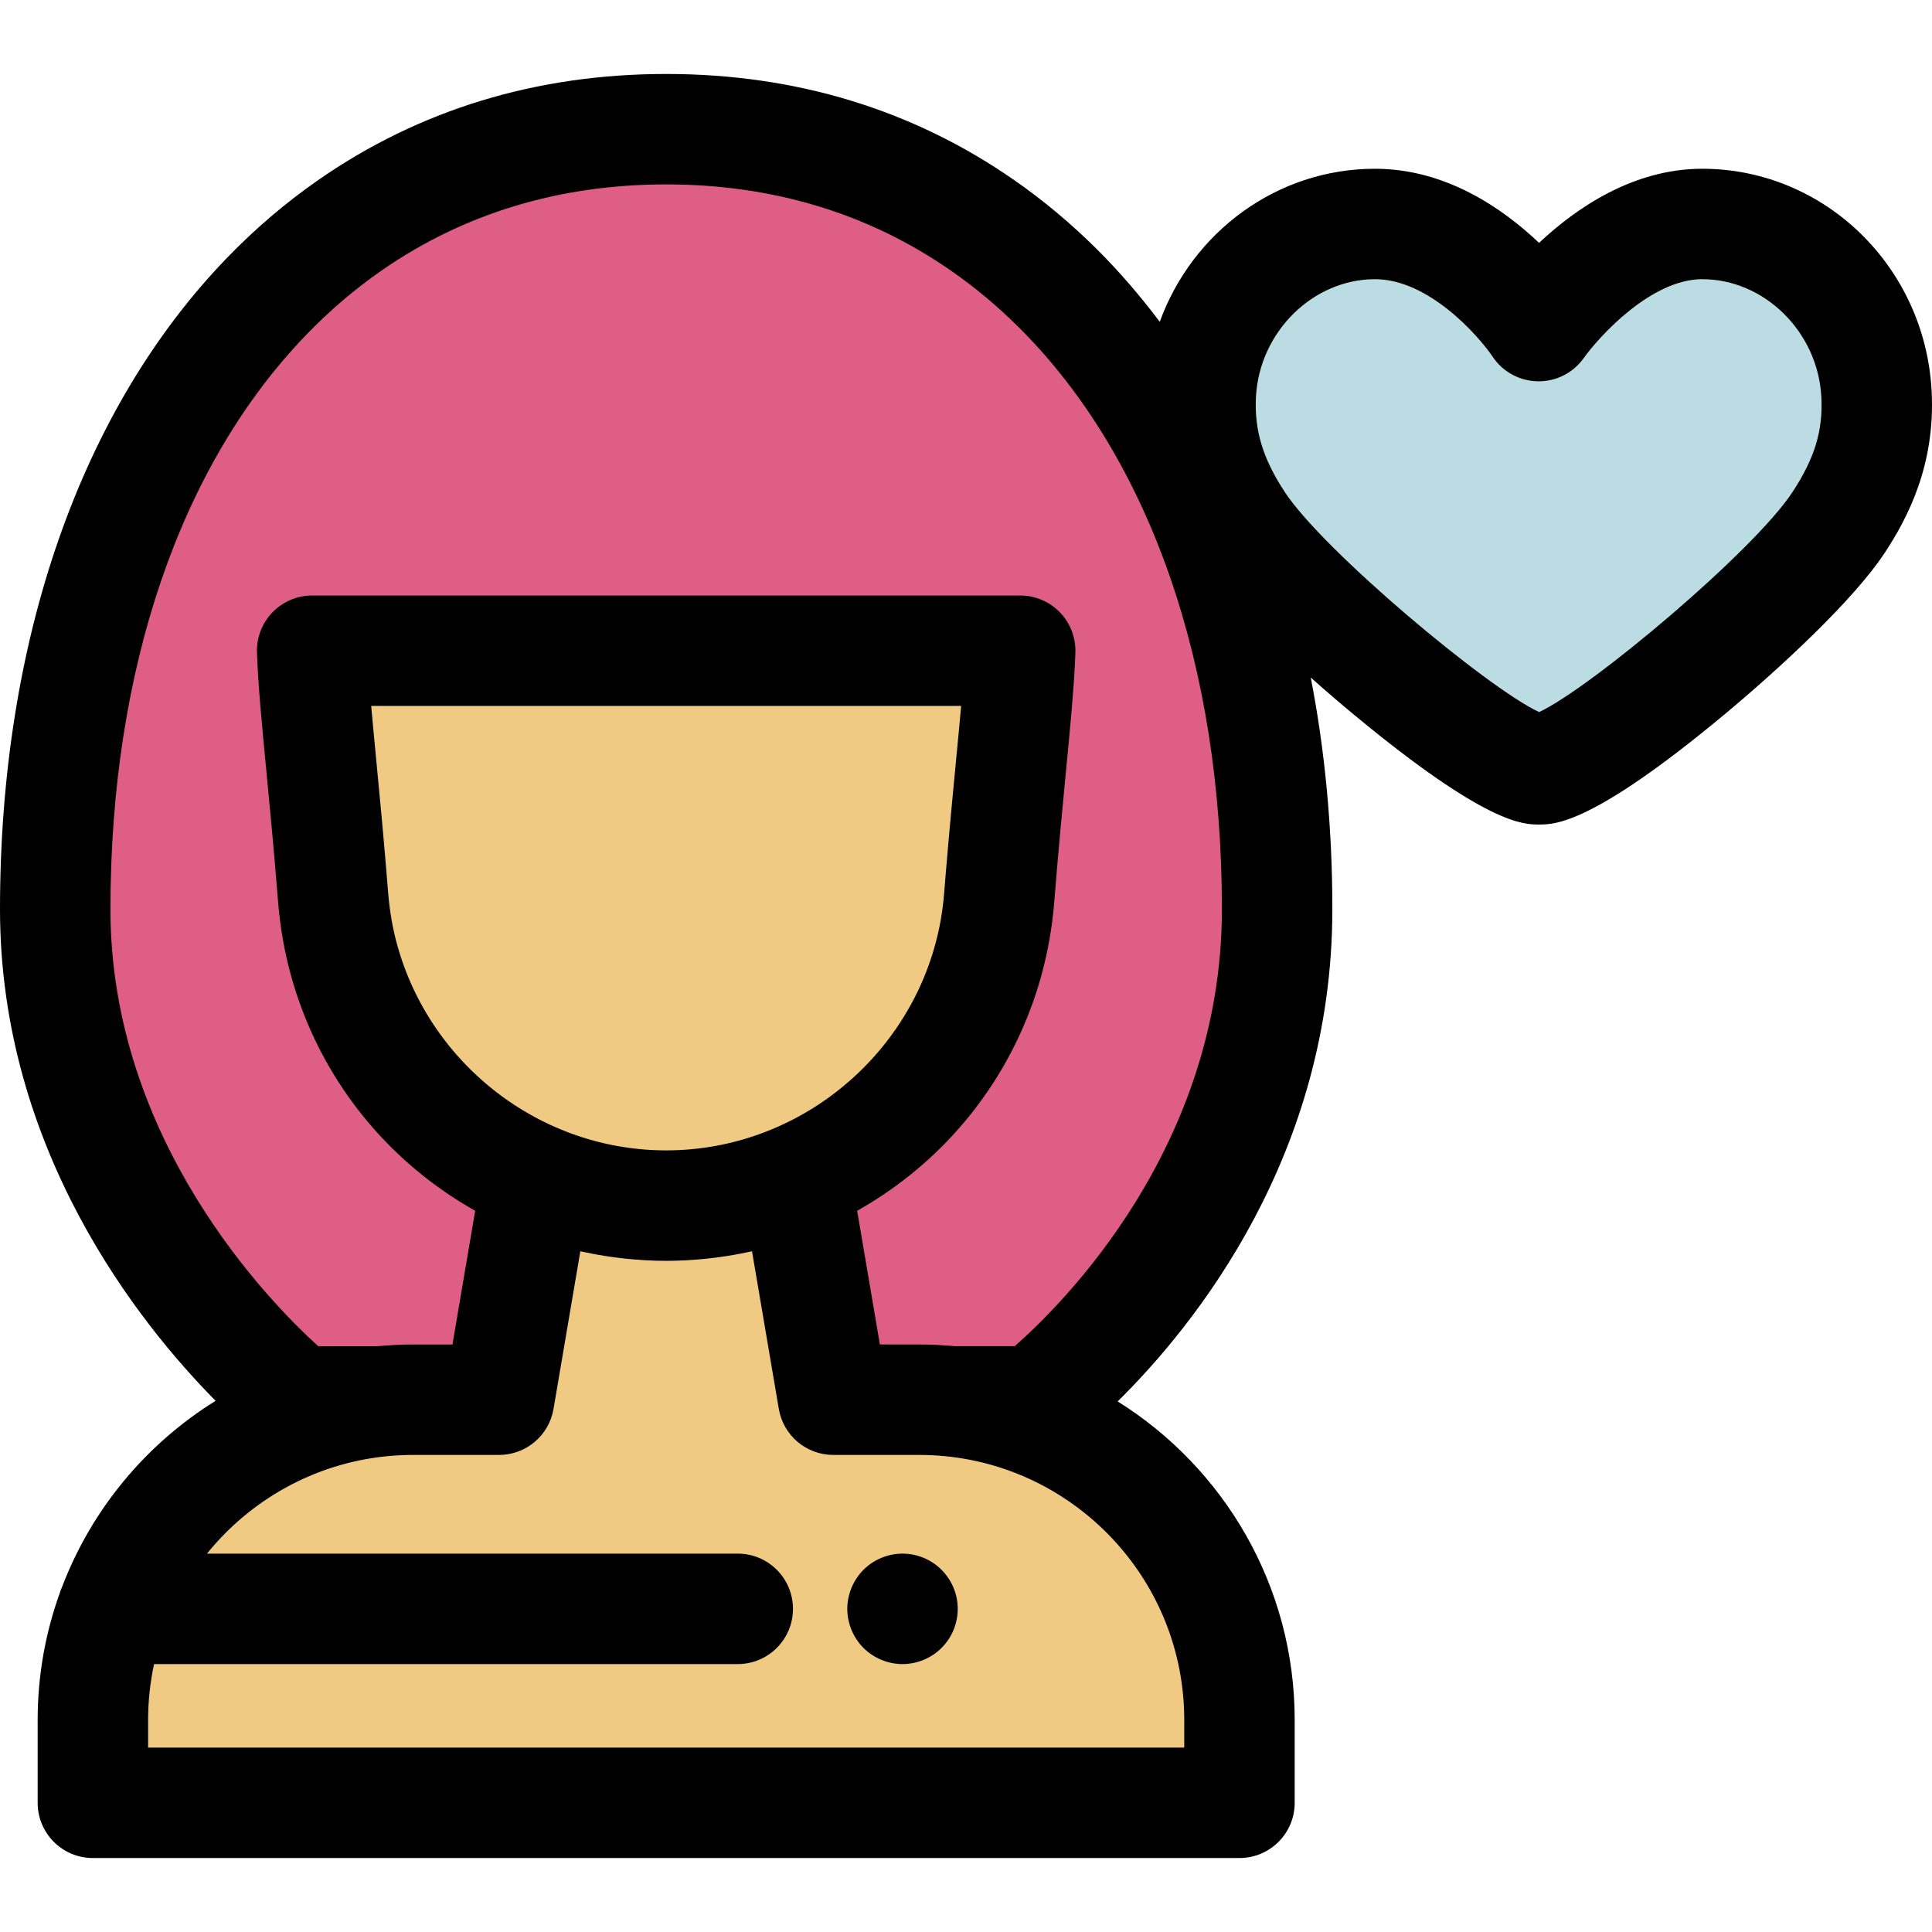
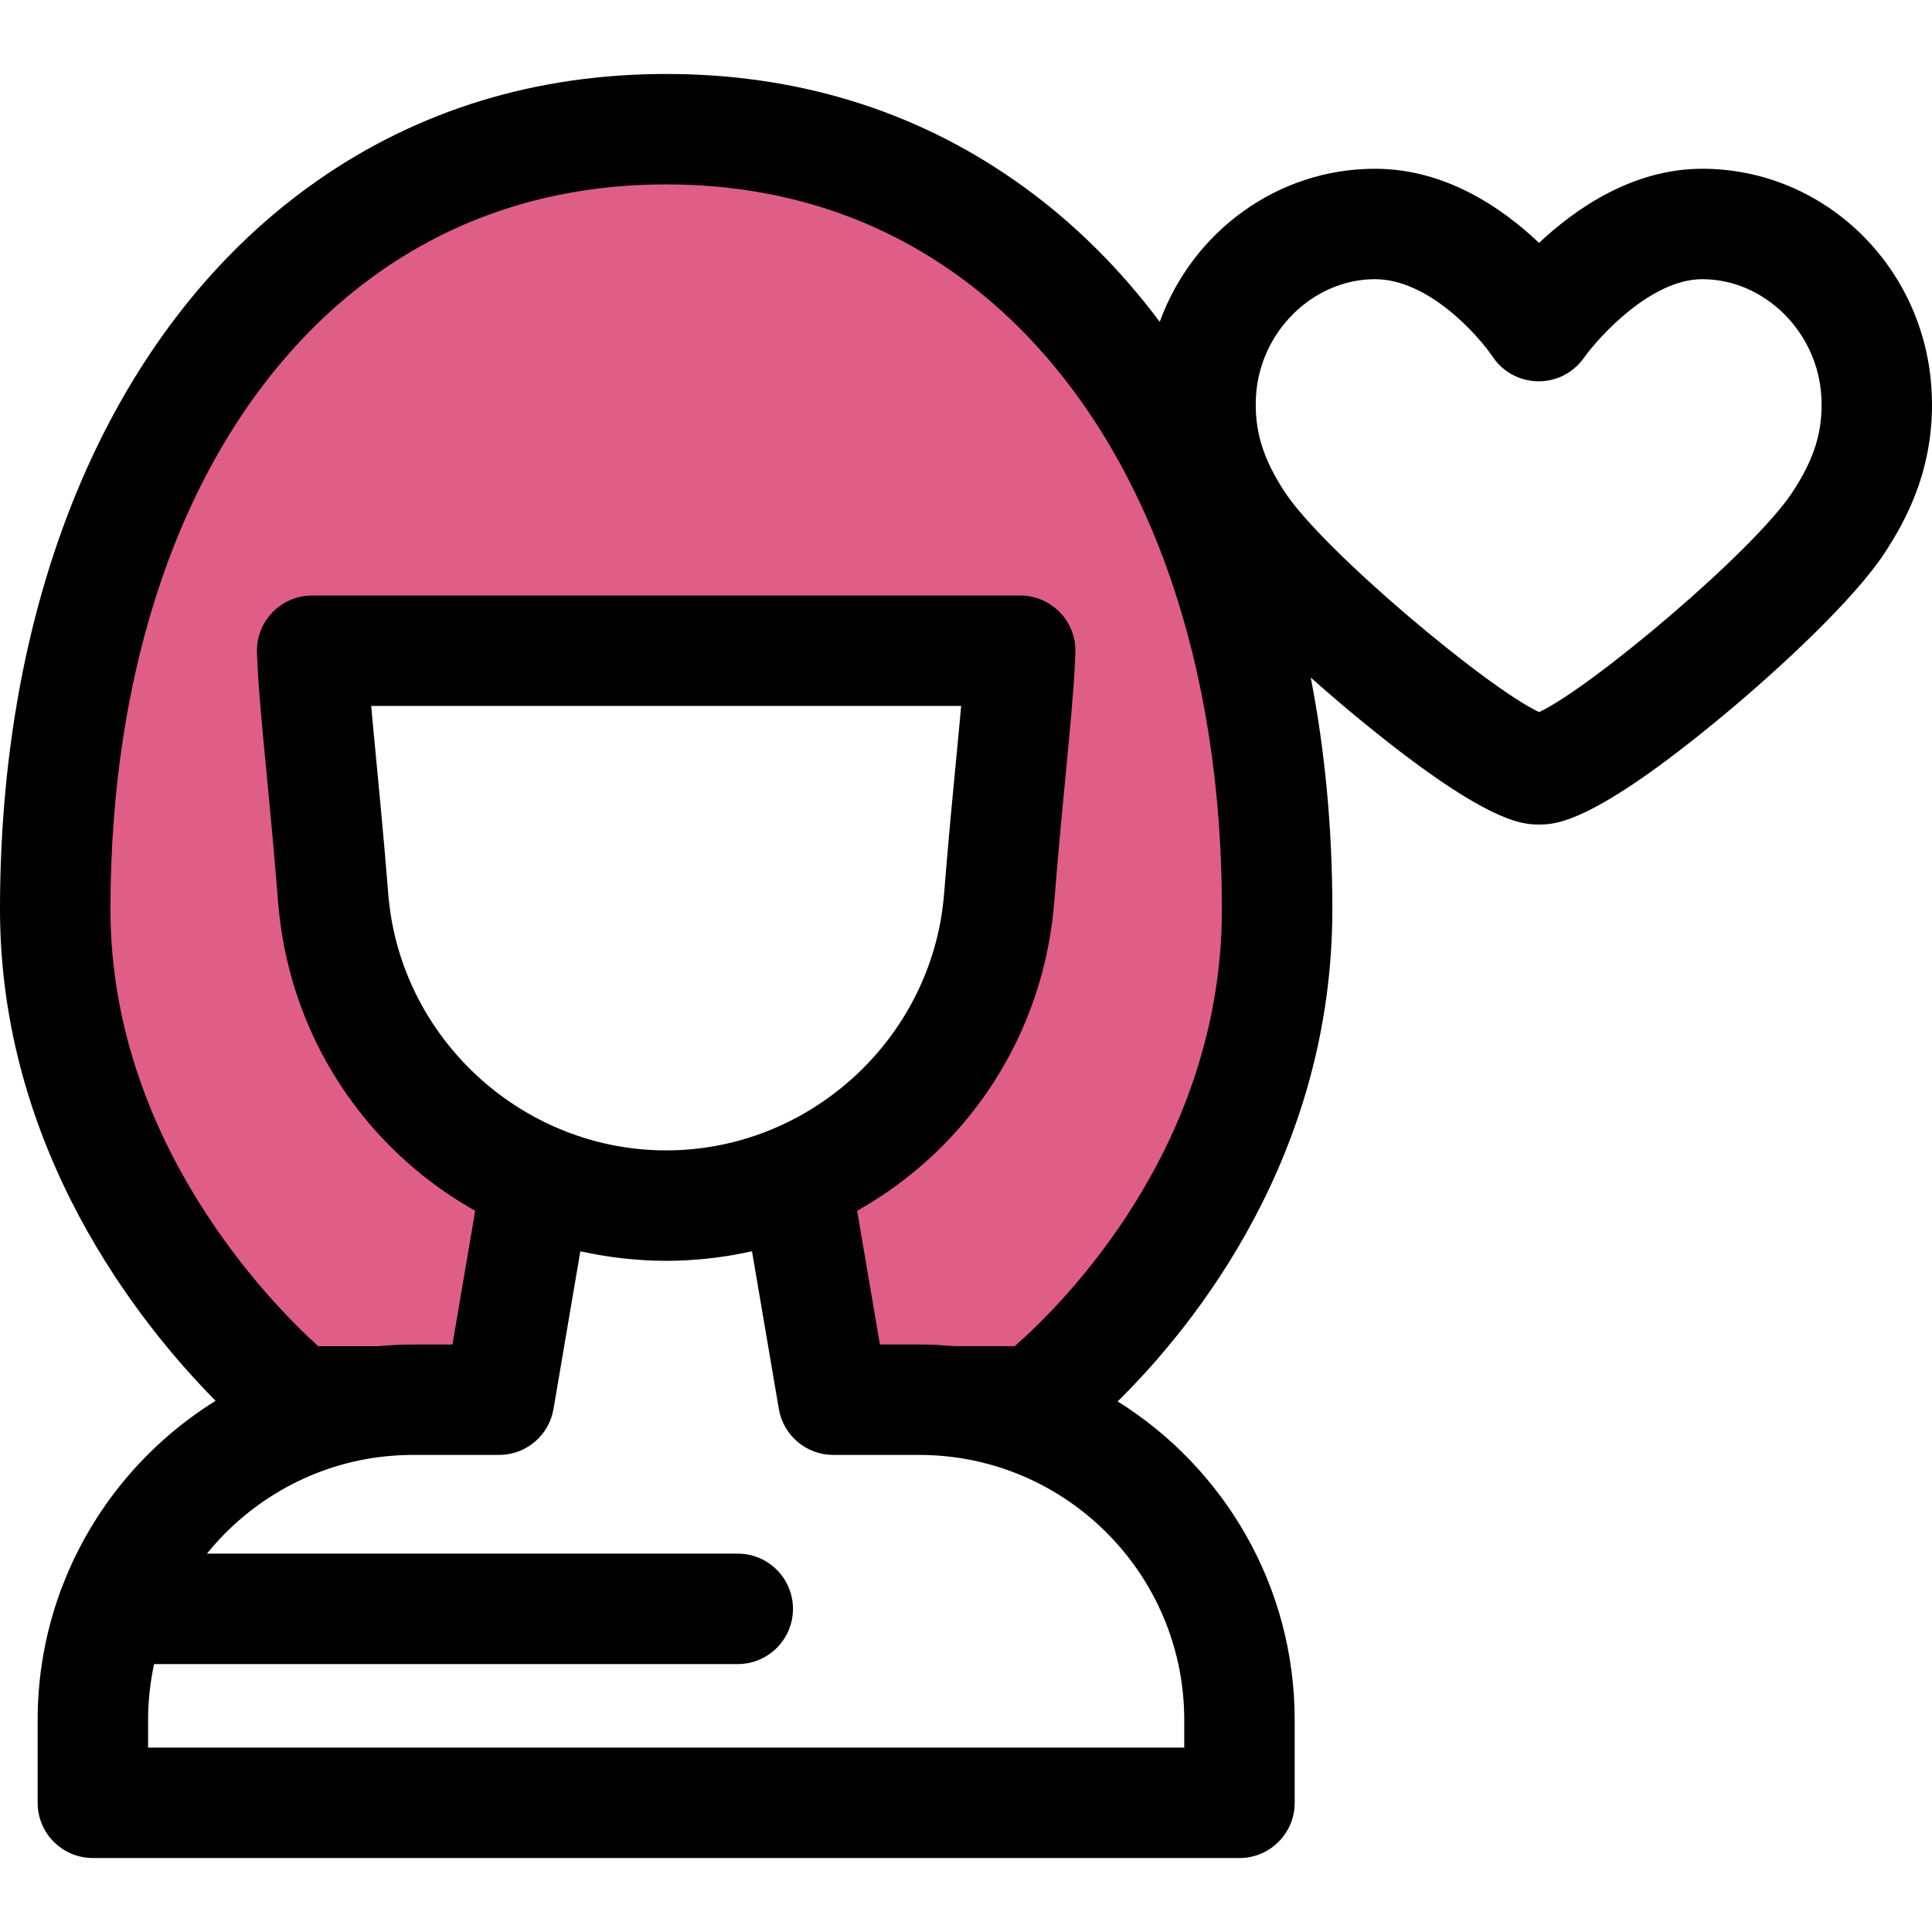
<svg xmlns="http://www.w3.org/2000/svg" height="800px" width="800px" version="1.1" id="Layer_1" viewBox="0 0 511.999 511.999" xml:space="preserve">
-   <path style="fill:#BBDCE3;" d="M451.113,59.355c-24.292,0-43.351,27.086-43.351,27.086S389.783,59.355,364.4,59.355  c-24.69,0-44.851,20.364-46.171,45.02c-0.743,13.928,3.748,24.531,10.074,34.131c12.642,19.182,67.913,65.364,79.541,65.364  c11.868,0,66.647-46.012,79.372-65.364c6.339-9.645,10.817-20.202,10.071-34.131C495.967,79.719,475.805,59.355,451.113,59.355" />
  <g>
-     <path style="fill:#F0CA83;" d="M82.725,172.445c0.509,14.504,2.978,33.052,5.577,65.606c3.673,46,42.093,81.449,88.239,81.449l0,0   c46.146,0,84.566-35.448,88.239-81.448c2.6-32.554,5.069-51.104,5.578-65.608L82.725,172.445L82.725,172.445z" />
-     <path style="fill:#F0CA83;" d="M243.615,370.935h-22.789l-9.931-58.38c-10.589,4.465-22.198,6.944-34.353,6.944l0,0   c-12.155,0-23.764-2.48-34.351-6.944l-9.931,58.379h-22.789c-46.865,0-84.857,37.991-84.857,84.857v21.97h303.857v-21.97   C328.471,408.928,290.48,370.935,243.615,370.935z" />
-   </g>
+     </g>
  <path style="fill:#DE5E88;" d="M280.34,76.397c-6.19-6.161-12.834-11.736-19.902-16.639c-23.546-16.39-51.789-25.521-83.896-25.521  c-32.092,0-60.35,9.132-83.896,25.521c-7.829,5.444-15.146,11.692-21.907,18.687c-35.824,37.024-56.106,94.622-56.106,162.522  c0,79.759,64.272,130.417,64.272,130.417h21.799c2.881-0.296,5.805-0.449,8.766-0.449h22.791l9.931-58.379  c-29.613-12.483-51.182-40.621-53.888-74.505c-2.599-32.554-5.068-51.103-5.577-65.606h187.635  c-0.509,14.504-2.979,33.052-5.578,65.608c-2.706,33.883-24.275,62.02-53.886,74.504l9.931,58.38h22.789  c2.96,0,5.884,0.154,8.766,0.449h21.813c0,0,64.257-48.219,64.257-130.417C338.451,171.823,317.408,113.331,280.34,76.397z" />
  <path d="M511.899,103.593c-1.768-33.012-28.469-58.87-60.788-58.87c-18.289,0-33.419,10.406-43.246,19.64  c-9.723-9.24-24.812-19.64-43.467-19.64c-26.031,0-48.406,16.782-57.054,40.561c-5.155-6.872-10.712-13.309-16.675-19.252  c-0.001-0.001-0.004-0.004-0.006-0.006c-6.844-6.812-14.208-12.966-21.864-18.278c-26.83-18.676-57.868-28.144-92.256-28.144  c-34.387,0-65.425,9.47-92.252,28.141c-8.558,5.952-16.658,12.859-24.068,20.525C21.387,108.406,0,169.739,0,240.968  c0,63.777,36.95,109.849,57.135,130.262c-18.38,11.417-32.772,28.65-40.603,49.113c-0.263,0.582-0.496,1.181-0.682,1.8  c-3.792,10.516-5.87,21.842-5.87,33.649v21.971c0,8.082,6.552,14.634,14.634,14.634h303.857c8.082,0,14.634-6.552,14.634-14.634  v-21.971c0-35.563-18.769-66.811-46.91-84.405c20.357-20.075,56.891-65.188,56.891-130.418c0-21.499-1.954-42.062-5.725-61.415  c4.005,3.566,7.999,6.989,11.763,10.103c34.865,28.848,44.573,28.848,48.719,28.848c4.196,0,14.024,0,48.712-28.799  c15.446-12.824,34.823-30.894,42.889-43.158C505.301,137.634,512.966,123.486,511.899,103.593z M313.837,463.129H39.248v-7.337  c0-5.076,0.555-10.023,1.582-14.796h154.68c8.082,0,14.634-6.552,14.634-14.634c0-8.082-6.552-14.634-14.634-14.634H54.849  c11.463-14.18,28.312-23.834,47.415-25.791c2.39-0.243,4.815-0.367,7.207-0.367h22.788c7.135,0,13.23-5.147,14.426-12.18  l7.108-41.785c0.306,0.069,0.616,0.116,0.922,0.181c1.302,0.281,2.611,0.541,3.926,0.773c0.569,0.1,1.139,0.192,1.709,0.281  c1.242,0.196,2.489,0.369,3.74,0.52c0.539,0.064,1.076,0.133,1.616,0.189c1.414,0.148,2.833,0.262,4.257,0.353  c0.361,0.023,0.723,0.057,1.086,0.076c1.825,0.097,3.654,0.158,5.492,0.158c1.835,0,3.663-0.061,5.485-0.157  c0.376-0.019,0.749-0.056,1.125-0.079c1.408-0.089,2.811-0.202,4.209-0.348c0.555-0.059,1.106-0.127,1.659-0.195  c1.235-0.149,2.464-0.319,3.689-0.512c0.584-0.092,1.168-0.186,1.75-0.288c1.302-0.228,2.596-0.487,3.885-0.764  c0.315-0.069,0.634-0.116,0.947-0.186l7.108,41.785c1.196,7.034,7.291,12.18,14.426,12.18h22.789c2.393,0,4.817,0.124,7.207,0.367  c35.348,3.62,63.016,33.567,63.016,69.855L313.837,463.129L313.837,463.129z M103.795,243.906c-0.181-1.017-0.334-2.044-0.473-3.076  c-0.031-0.234-0.064-0.468-0.094-0.704c-0.135-1.074-0.252-2.153-0.338-3.24c-1.143-14.316-2.281-26.155-3.196-35.667  c-0.508-5.277-0.956-9.936-1.324-14.141h156.345c-0.369,4.2-0.817,8.853-1.323,14.125c-0.8,8.327-1.774,18.433-2.77,30.428  c-0.142,1.714-0.285,3.465-0.429,5.255c-0.086,1.09-0.205,2.17-0.339,3.246c-0.029,0.23-0.06,0.46-0.091,0.689  c-0.14,1.04-0.294,2.077-0.477,3.102c0,0.003-0.001,0.006-0.001,0.009c-5.995,33.523-34.848,59.159-69.149,60.843  c-1.194,0.057-2.391,0.089-3.594,0.089c-1.201,0-2.4-0.031-3.594-0.089c-34.3-1.683-63.149-27.316-69.148-60.837  C103.799,243.93,103.798,243.918,103.795,243.906z M268.913,356.751h-15.812c-0.863-0.082-1.734-0.124-2.602-0.184  c-0.66-0.045-1.316-0.108-1.979-0.14c-1.638-0.08-3.277-0.124-4.905-0.124h-10.434l-6.025-35.421  c0.468-0.263,0.923-0.552,1.387-0.822c0.635-0.37,1.269-0.742,1.895-1.124c0.465-0.285,0.928-0.574,1.389-0.866  c20.391-12.9,35.483-32.429,42.846-55.219c0.006-0.019,0.012-0.038,0.018-0.056c0.942-2.925,1.759-5.903,2.442-8.928  c0.047-0.206,0.092-0.413,0.138-0.62c0.628-2.859,1.137-5.758,1.523-8.694c0.044-0.335,0.086-0.669,0.127-1.005  c0.176-1.436,0.332-2.876,0.448-4.327c1.125-14.089,2.204-25.311,3.157-35.212c1.054-10.965,1.914-19.914,2.317-27.753  c0.057-1.119,0.105-2.217,0.143-3.294c0.14-3.967-1.339-7.822-4.096-10.678c-2.757-2.857-6.557-4.469-10.528-4.469H82.725  c-3.97,0-7.771,1.614-10.528,4.469c-2.757,2.857-4.236,6.71-4.096,10.678c0.303,8.622,1.254,18.525,2.46,31.062  c0.951,9.897,2.03,21.114,3.155,35.196c0.116,1.452,0.272,2.893,0.448,4.329c0.041,0.335,0.083,0.67,0.127,1.004  c0.386,2.934,0.896,5.833,1.523,8.693c0.045,0.208,0.092,0.416,0.139,0.622c0.683,3.023,1.499,6.001,2.441,8.925  c0.006,0.021,0.013,0.041,0.019,0.061c7.362,22.789,22.454,42.317,42.843,55.218c0.462,0.294,0.926,0.582,1.392,0.869  c0.622,0.38,1.253,0.751,1.885,1.118c0.467,0.274,0.925,0.563,1.396,0.828l-6.025,35.42h-10.432c-1.629,0-3.266,0.044-4.905,0.124  c-0.663,0.032-1.319,0.095-1.978,0.14c-0.868,0.06-1.739,0.102-2.602,0.184H84.332c-12.809-11.603-55.064-54.533-55.064-115.784  c0-63.594,18.464-117.699,51.994-152.353C87.36,82.306,94,76.639,101.007,71.767c21.829-15.193,47.242-22.898,75.535-22.898  s53.708,7.705,75.556,22.912c6.265,4.345,12.292,9.388,17.919,14.987c34.694,34.574,53.8,89.337,53.8,154.2  C323.818,303.857,281.521,345.683,268.913,356.751z M474.988,130.466c-10.31,15.676-53.534,51.957-67.111,58.241  c-13.697-6.373-57.094-42.683-67.355-58.251c-5.855-8.887-8.153-16.453-7.68-25.298c0.919-17.186,15.077-31.169,31.558-31.169  c14.173,0,27.329,14.867,31.169,20.544c2.662,4.011,7.143,6.435,11.956,6.516c4.869,0.085,9.376-2.23,12.174-6.146  c4.156-5.817,17.9-20.915,31.413-20.915c16.484,0,30.64,13.983,31.561,31.169C483.152,114.101,480.925,121.433,474.988,130.466z" />
-   <path d="M252.693,420.762c-0.366-0.878-0.819-1.727-1.346-2.517c-0.541-0.805-1.156-1.551-1.829-2.224  c-0.673-0.673-1.419-1.288-2.224-1.829c-0.79-0.527-1.639-0.98-2.517-1.346c-0.893-0.366-1.815-0.644-2.737-0.834  c-1.888-0.38-3.834-0.38-5.722,0c-0.937,0.19-1.858,0.468-2.737,0.834c-0.893,0.366-1.741,0.819-2.532,1.346  c-0.805,0.541-1.551,1.156-2.224,1.829c-0.673,0.673-1.288,1.419-1.815,2.224c-0.527,0.79-0.98,1.639-1.346,2.517  c-0.366,0.893-0.644,1.815-0.834,2.737c-0.19,0.951-0.293,1.902-0.293,2.868c0,0.951,0.102,1.917,0.293,2.854  c0.19,0.937,0.468,1.858,0.834,2.737c0.366,0.893,0.819,1.741,1.346,2.532c0.527,0.805,1.141,1.551,1.815,2.224  c0.673,0.673,1.419,1.288,2.224,1.815c0.79,0.527,1.639,0.98,2.532,1.346c0.878,0.366,1.8,0.644,2.737,0.834  c0.937,0.19,1.902,0.293,2.854,0.293c0.951,0,1.917-0.102,2.868-0.293c0.922-0.19,1.844-0.468,2.737-0.834  c0.878-0.366,1.727-0.819,2.517-1.346c0.805-0.527,1.551-1.141,2.224-1.815c0.673-0.673,1.288-1.419,1.829-2.224  c0.527-0.79,0.98-1.639,1.346-2.532c0.366-0.878,0.644-1.8,0.834-2.737c0.19-0.937,0.278-1.902,0.278-2.854  c0-0.966-0.088-1.917-0.278-2.868C253.337,422.562,253.059,421.655,252.693,420.762z" />
</svg>